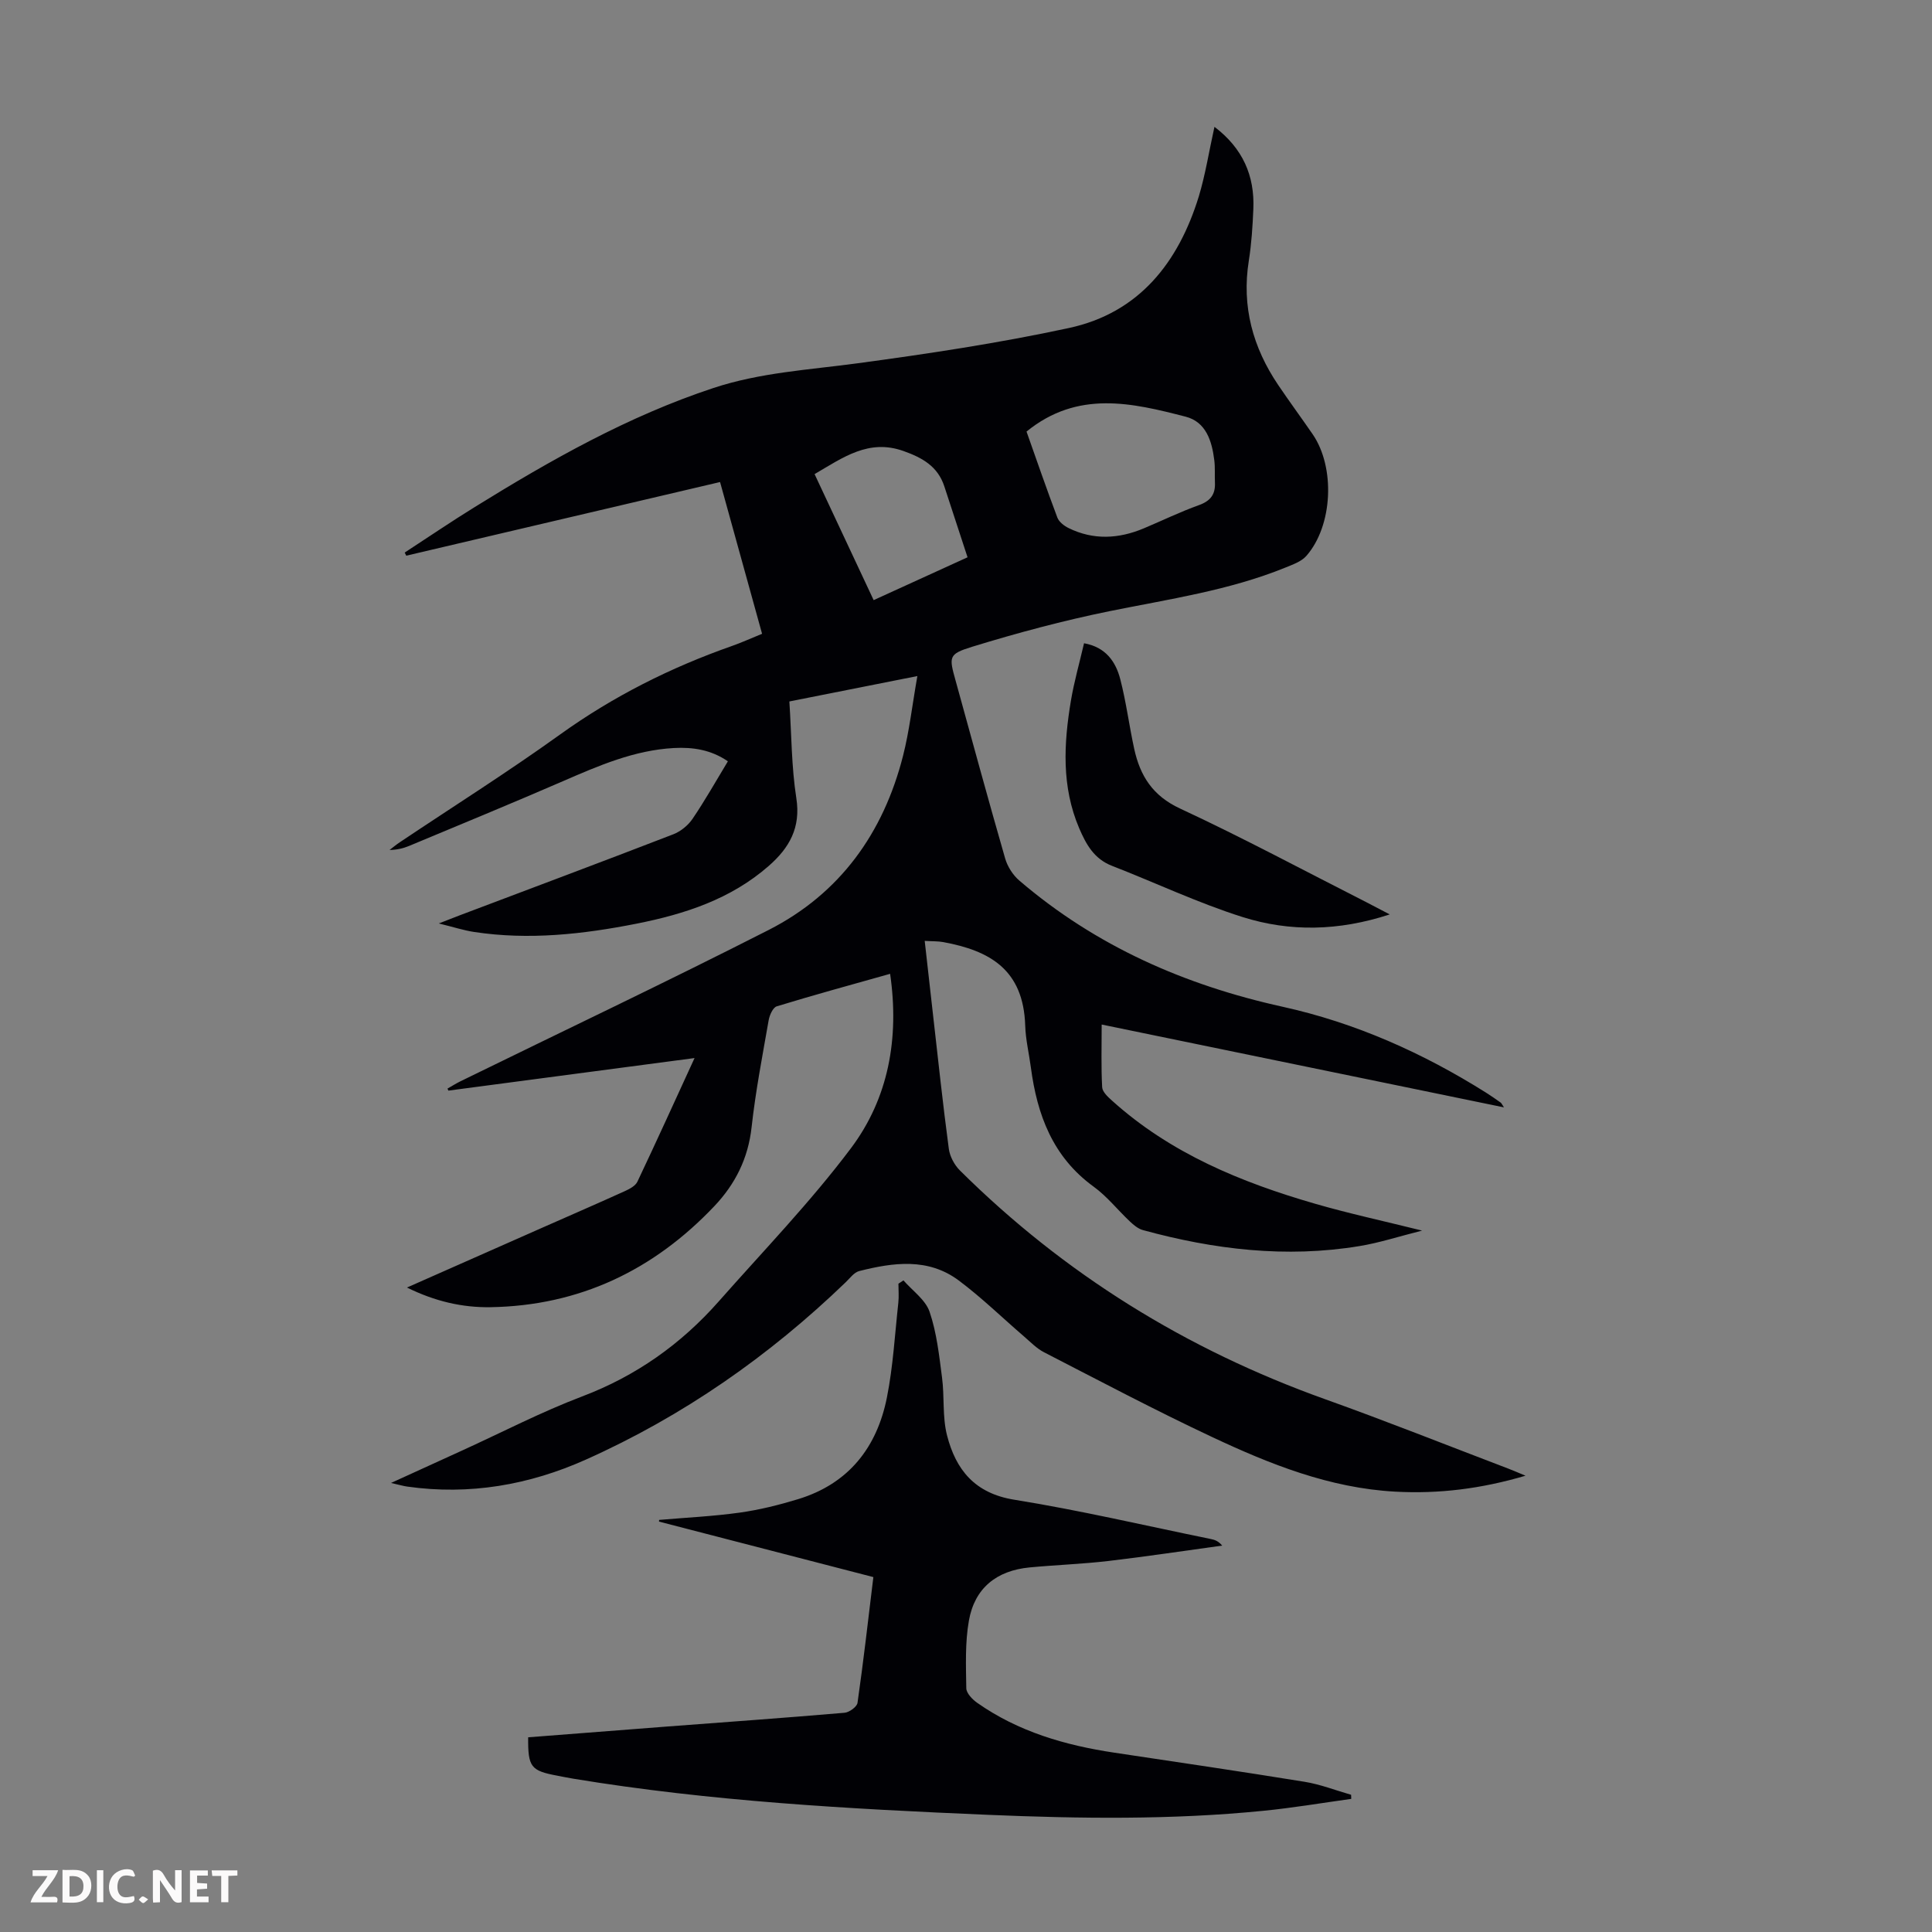
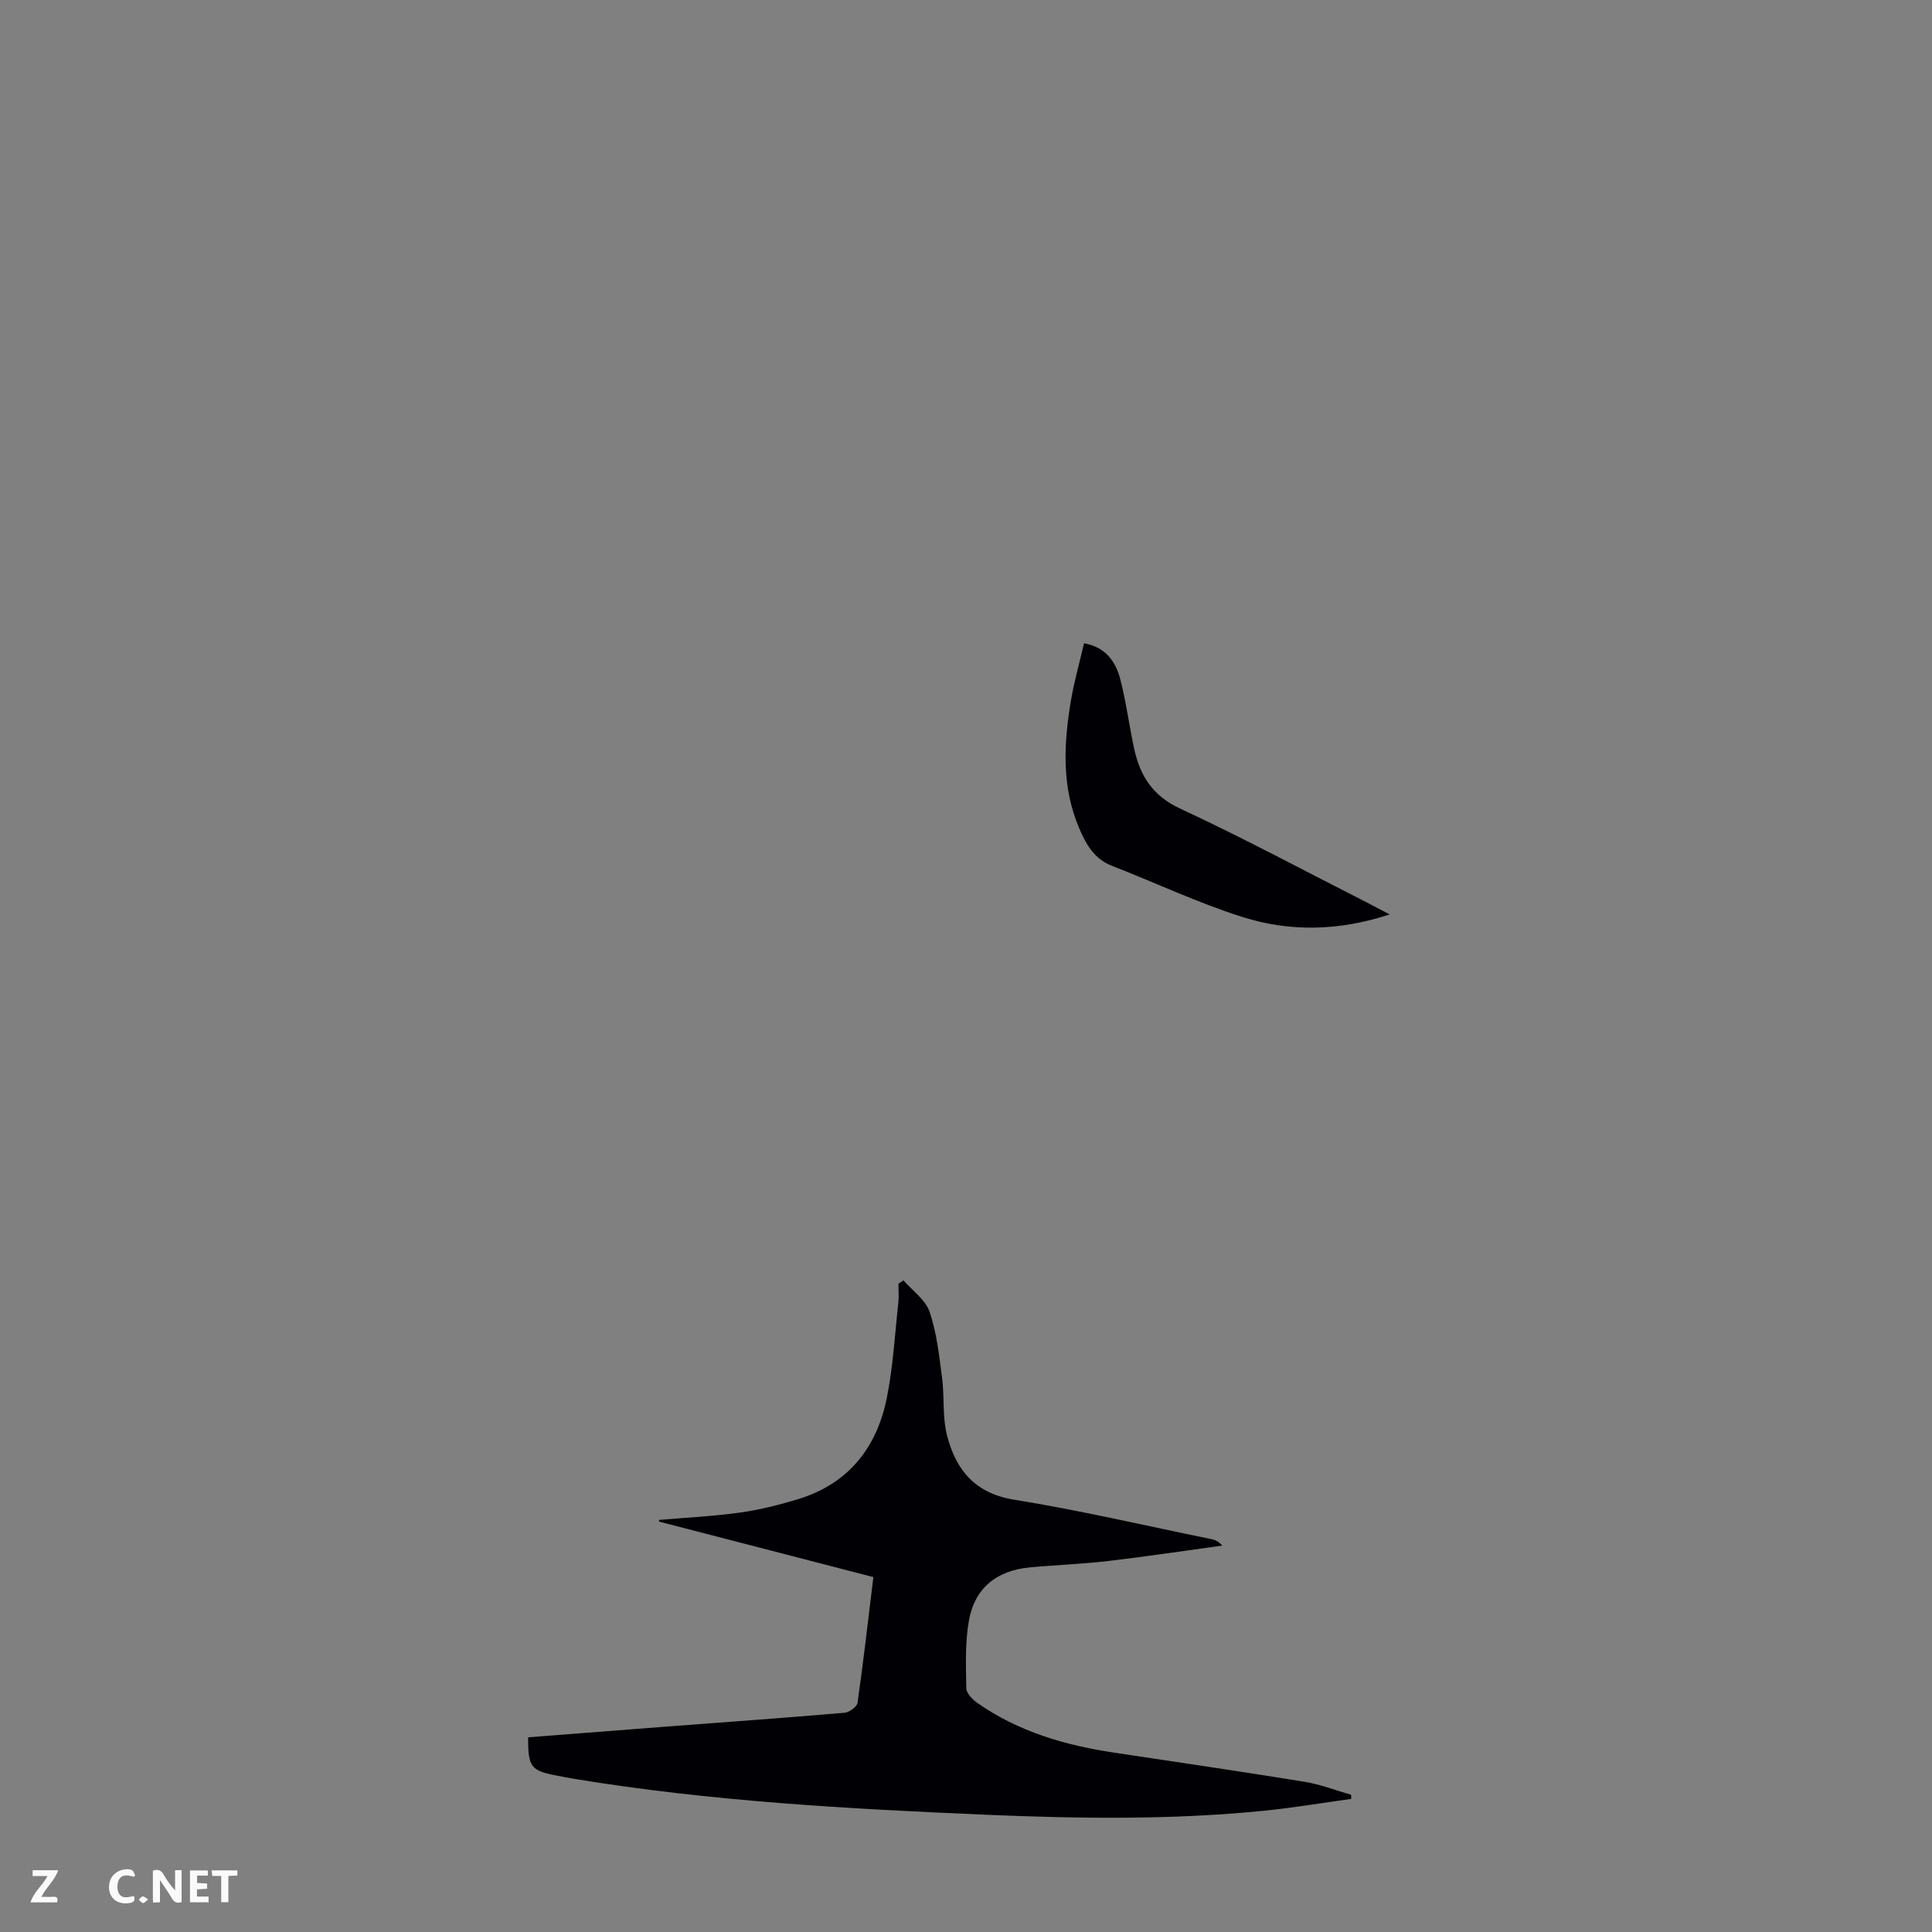
<svg xmlns="http://www.w3.org/2000/svg" enable-background="new 0 0 400 400" viewBox="0 0 400 400">
  <rect x="0" y="0" width="400" height="400" fill="#808080" stroke="none" />
  <g fill="#fbfafa">
    <path d="m37.59 393.81c-.92.31-1.52.05-2-.78-.7-1.2-1.52-2.34-2.47-3.78v4.59c-.55.03-.95.05-1.41.07-.03-.37-.06-.64-.06-.91 0-1.91 0-3.81 0-5.7 1.13-.41 1.77-.03 2.29.91.62 1.11 1.38 2.14 2.31 3.19v-4.2h1.35v6.61z" />
-     <path d="m12.94 393.88v-6.75c1.9.19 3.93-.54 5.37 1.29.8 1.01.78 2.88.03 3.97-1.37 1.97-3.4 1.51-5.4 1.49m1.45-1.22c2.04.12 2.92-.58 2.89-2.21-.03-1.51-.98-2.19-2.89-2z" />
    <path d="m11.81 393.87h-5.49c.68-2.18 2.47-3.48 3.51-5.45h-3.08v-1.21h5.29c-.71 2.13-2.44 3.48-3.47 5.51.86 0 1.63.04 2.39-.01.79-.05 1.14.21.85 1.16" />
    <path d="m39.33 393.86v-6.61h3.7v1.07h-2.22v1.52c.68.04 1.34.09 2.07.13v1.07c-.72.05-1.38.09-2.1.14v1.48h2.4v1.19h-3.85z" />
    <path d="m27.71 388.56c-1.15-.3-2.46-.61-3.1.64-.37.73-.41 1.93-.06 2.67.63 1.35 1.99.93 3.17.68.35.94-.01 1.32-.93 1.46-1.62.25-3.05-.27-3.76-1.48-.73-1.24-.6-3.03.31-4.17.88-1.11 2.71-1.7 4-1.16.32.13.44.74.65 1.12-.1.08-.19.16-.28.24" />
    <path d="m49.15 387.24v1.07c-.59.02-1.17.05-1.87.08v5.44h-1.48v-5.44h-1.85c-.05-.4-.08-.73-.13-1.15z" />
-     <path d="m20.06 387.21h1.33v6.62h-1.33z" />
    <path d="m30.68 393.25c-.49.38-.8.79-1.05.76-.32-.05-.6-.45-.9-.7.26-.24.51-.64.8-.67.29-.04.62.3 1.15.61" />
  </g>
-   <path d="m251.44 26.26c5.85 4.43 8.35 10.11 8.05 17.04-.15 3.57-.38 7.17-.94 10.7-1.5 9.45.83 17.93 6.1 25.73 2.32 3.43 4.77 6.76 7.12 10.17 4.72 6.87 4.18 18.96-1.31 25.2-1.03 1.17-2.8 1.78-4.33 2.41-11.69 4.75-24.11 6.53-36.38 9.02-9.6 1.95-19.11 4.5-28.49 7.38-4.94 1.52-4.78 2.09-3.41 7.02 3.39 12.28 6.73 24.57 10.26 36.82.49 1.68 1.61 3.44 2.95 4.58 15.82 13.54 34.21 21.63 54.46 26.1 15.08 3.32 29.06 9.56 42.13 17.78 1.04.65 2.05 1.37 3.05 2.07.17.12.25.35.68.99-27.87-5.74-55.34-11.4-83.29-17.15 0 4.55-.13 8.77.1 12.97.05.97 1.19 2.02 2.05 2.79 12.1 10.91 26.73 16.92 42.1 21.36 6.95 2.01 14.04 3.54 22.09 5.54-4.87 1.23-8.87 2.54-12.98 3.21-15.18 2.51-30.1.72-44.81-3.31-1-.27-1.94-1.06-2.72-1.8-2.53-2.38-4.72-5.19-7.5-7.2-8.46-6.14-11.69-14.86-12.99-24.68-.38-2.88-1.08-5.75-1.17-8.64-.36-11.64-7.36-15.54-16.97-17.31-1.08-.2-2.21-.15-3.84-.25.59 5.27 1.15 10.32 1.73 15.37 1.05 9.23 2.03 18.46 3.26 27.66.21 1.59 1.15 3.36 2.3 4.5 21.62 21.46 46.9 37.09 75.58 47.35 12.73 4.55 25.29 9.56 37.93 14.37 1.03.39 2.04.84 3.59 1.48-9.18 2.71-17.95 3.79-26.97 3.3-13.59-.74-25.94-5.68-38-11.35-11.73-5.51-23.19-11.58-34.72-17.51-1.55-.8-2.83-2.15-4.17-3.3-4.49-3.86-8.75-8.03-13.48-11.56-6.33-4.73-13.54-3.74-20.61-1.95-1.06.27-1.92 1.47-2.8 2.32-15.85 15.28-33.69 27.72-53.78 36.71-11.72 5.25-24.11 7.42-37 5.59-.83-.12-1.65-.36-3.35-.75 5.47-2.49 10.12-4.62 14.77-6.74 8.24-3.76 16.31-7.95 24.76-11.16 11.17-4.23 20.49-10.82 28.31-19.68 9.24-10.47 19-20.57 27.37-31.71 7.78-10.36 10.05-22.75 8.12-36.12-7.91 2.23-15.73 4.36-23.47 6.73-.79.24-1.48 1.8-1.67 2.84-1.29 7.38-2.72 14.75-3.54 22.19-.71 6.45-3.38 11.77-7.71 16.34-12.59 13.28-27.95 20.62-46.36 20.92-5.81.09-11.47-1.2-17.28-4.07 9.77-4.32 19.03-8.42 28.29-12.51 5.62-2.48 11.26-4.93 16.86-7.47.96-.44 2.15-1.07 2.56-1.94 3.96-8.35 7.78-16.77 11.83-25.59-17.31 2.29-34.14 4.52-50.97 6.74-.06-.14-.12-.28-.18-.42.89-.5 1.76-1.06 2.68-1.51 21.28-10.42 42.7-20.58 63.81-31.33 14.78-7.53 23.75-20.07 27.82-36.04 1.31-5.14 1.9-10.47 2.97-16.53-9.32 1.85-17.77 3.53-26.5 5.26.45 6.89.43 13.53 1.44 20.01.96 6.13-1.45 10.31-5.72 14.05-7.85 6.87-17.36 9.96-27.33 11.94-11.13 2.2-22.34 3.45-33.68 1.72-2.12-.32-4.19-1-7.29-1.76 2.11-.82 3.23-1.27 4.35-1.69 14.74-5.57 29.5-11.09 44.2-16.77 1.52-.59 3.05-1.83 3.97-3.18 2.57-3.78 4.82-7.78 7.33-11.93-3.49-2.4-7.26-2.96-11.18-2.75-8.21.45-15.59 3.66-23 6.88-10.56 4.58-21.2 8.96-31.82 13.39-1.22.51-2.53.81-4.05.84.71-.54 1.4-1.12 2.14-1.61 11.06-7.41 22.34-14.52 33.14-22.28 11.01-7.91 22.89-13.88 35.62-18.35 1.99-.7 3.92-1.58 6.23-2.52-2.87-10.39-5.72-20.67-8.7-31.42-21.8 5.12-43.38 10.19-64.97 15.25-.11-.22-.21-.44-.32-.65 4.84-3.15 9.62-6.41 14.53-9.44 15.71-9.72 31.71-18.79 49.39-24.63 9.69-3.2 19.68-3.75 29.64-5.09 14.72-1.98 29.45-4.2 43.96-7.33 14.52-3.13 22.67-13.55 26.89-27.24 1.37-4.55 2.11-9.32 3.24-14.41zm-38.91 63.09c2.08 5.88 4.15 11.88 6.39 17.82.34.89 1.4 1.71 2.32 2.16 5.15 2.53 10.38 2.24 15.57.06 3.81-1.6 7.54-3.42 11.42-4.81 2.39-.86 3.42-2.22 3.31-4.65-.07-1.56.06-3.14-.14-4.69-.49-3.95-1.72-7.89-5.92-8.97-11.09-2.86-22.34-5.55-32.95 3.08zm-43.88 8.81c4.13 8.82 8.13 17.35 12.23 26.09 6.68-3.05 12.93-5.9 19.44-8.87-1.69-5.15-3.24-9.92-4.81-14.69-1.36-4.15-4.56-5.93-8.48-7.32-7.18-2.54-12.46 1.33-18.38 4.79z" fill="#010105" />
  <path d="m109.35 359.69c9.44-.73 18.9-1.48 28.37-2.2 12.38-.94 24.76-1.82 37.13-2.88.98-.08 2.57-1.23 2.69-2.06 1.22-8.51 2.19-17.06 3.28-26.03-14.88-3.85-29.63-7.67-44.38-11.49.01-.12.02-.23.03-.35 5.57-.48 11.17-.74 16.69-1.51 4.07-.57 8.12-1.58 12.06-2.78 10.46-3.18 16.35-10.7 18.41-21.08 1.28-6.44 1.64-13.06 2.36-19.6.14-1.3.02-2.63.02-3.94.35-.23.69-.46 1.04-.68 1.87 2.15 4.56 4.01 5.41 6.5 1.48 4.34 1.98 9.04 2.58 13.63.52 3.97.05 8.13 1.03 11.95 1.82 7.1 5.72 12.01 13.92 13.33 13.67 2.2 27.18 5.38 40.76 8.15.75.15 1.49.4 2.29 1.35-7.84 1.07-15.66 2.26-23.51 3.18-5.44.64-10.93.82-16.38 1.34-6.85.66-11.36 4.29-12.55 11.02-.81 4.56-.61 9.32-.54 13.99.02 1.03 1.24 2.3 2.23 3 8.52 6 18.23 8.81 28.4 10.34 13.14 1.97 26.3 3.9 39.41 6.03 3.27.53 6.42 1.77 9.63 2.69.01.28.02.57.03.85-6.08.84-12.13 1.87-18.23 2.47-18.97 1.89-37.98 1.63-56.99.83-28.72-1.22-57.42-2.79-85.84-7.48-1.1-.18-2.2-.41-3.3-.62-5.51-1.03-6.1-1.78-6.05-7.95z" fill="#010105" />
  <path d="m287.73 189.32c-10.63 3.48-20.7 3.62-30.45.55-9.22-2.91-18.03-7.1-27.06-10.61-3.7-1.44-5.35-4.43-6.79-7.79-3.67-8.61-3.2-17.48-1.71-26.39.66-3.94 1.77-7.81 2.72-11.9 4.49.8 6.56 3.81 7.5 7.44 1.23 4.74 1.84 9.64 2.89 14.44 1.22 5.56 3.8 9.7 9.49 12.34 13.06 6.07 25.77 12.9 38.62 19.42 1.38.71 2.75 1.44 4.79 2.5z" fill="#010105" />
</svg>